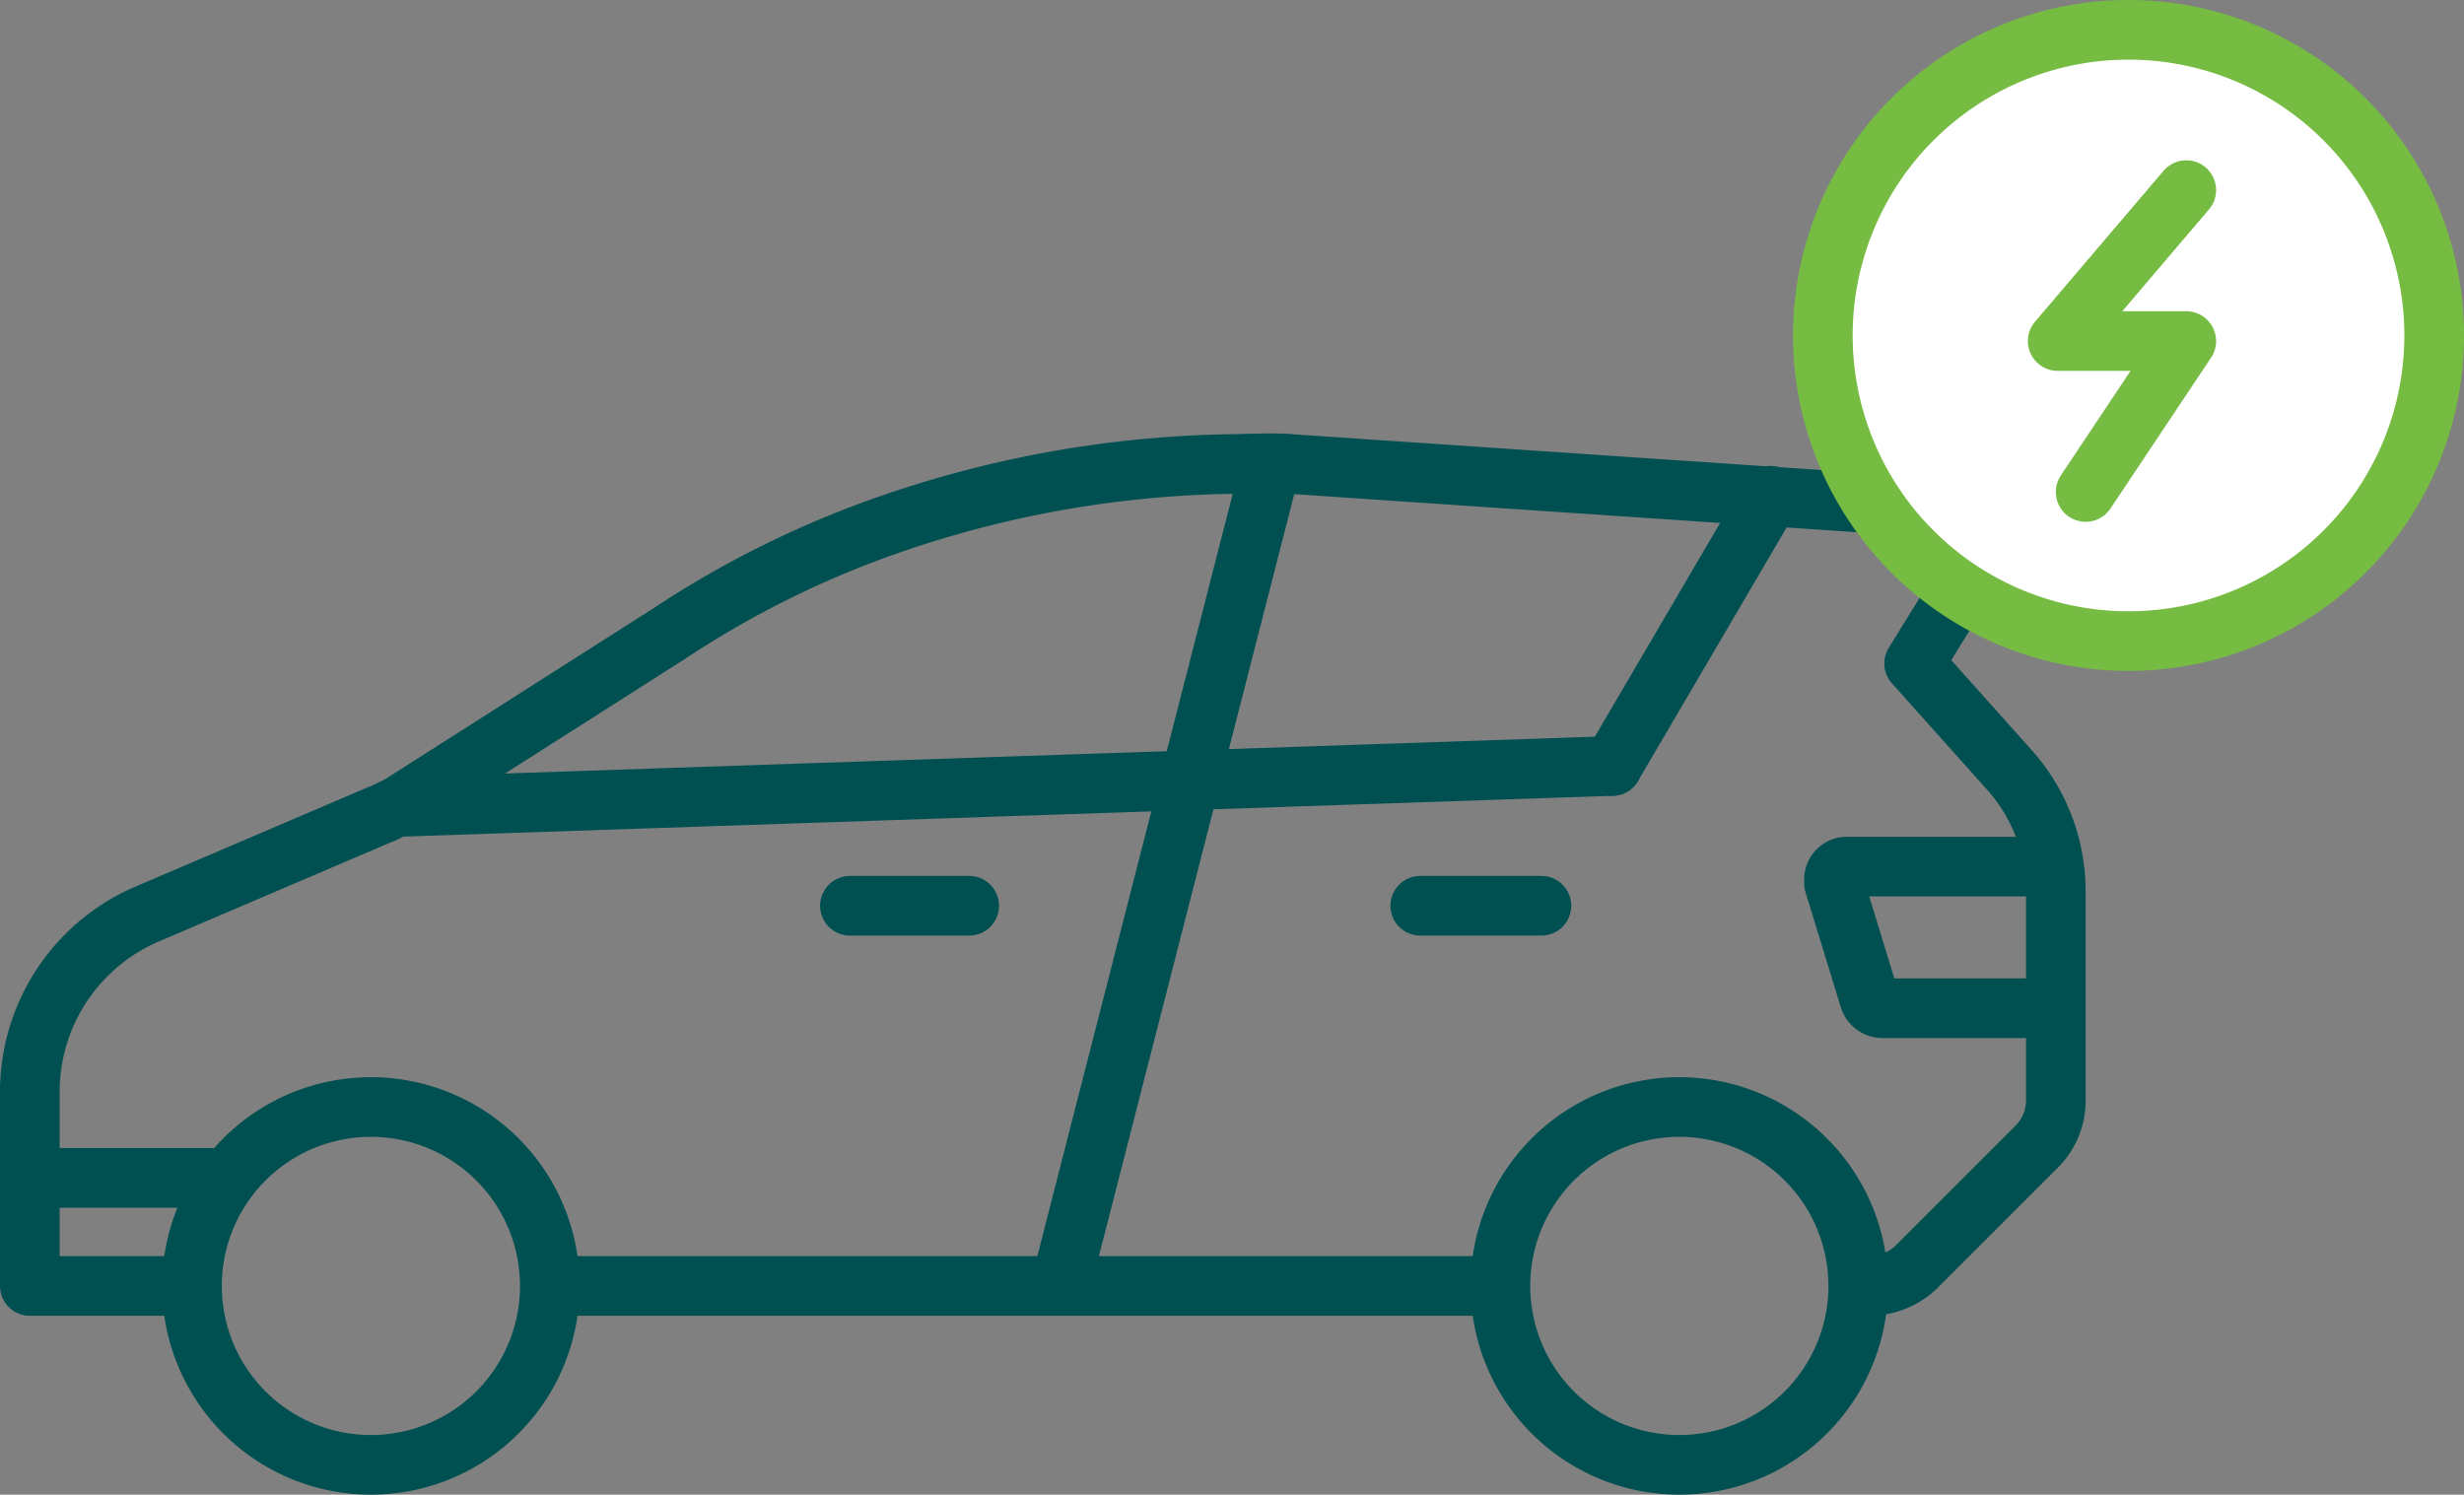
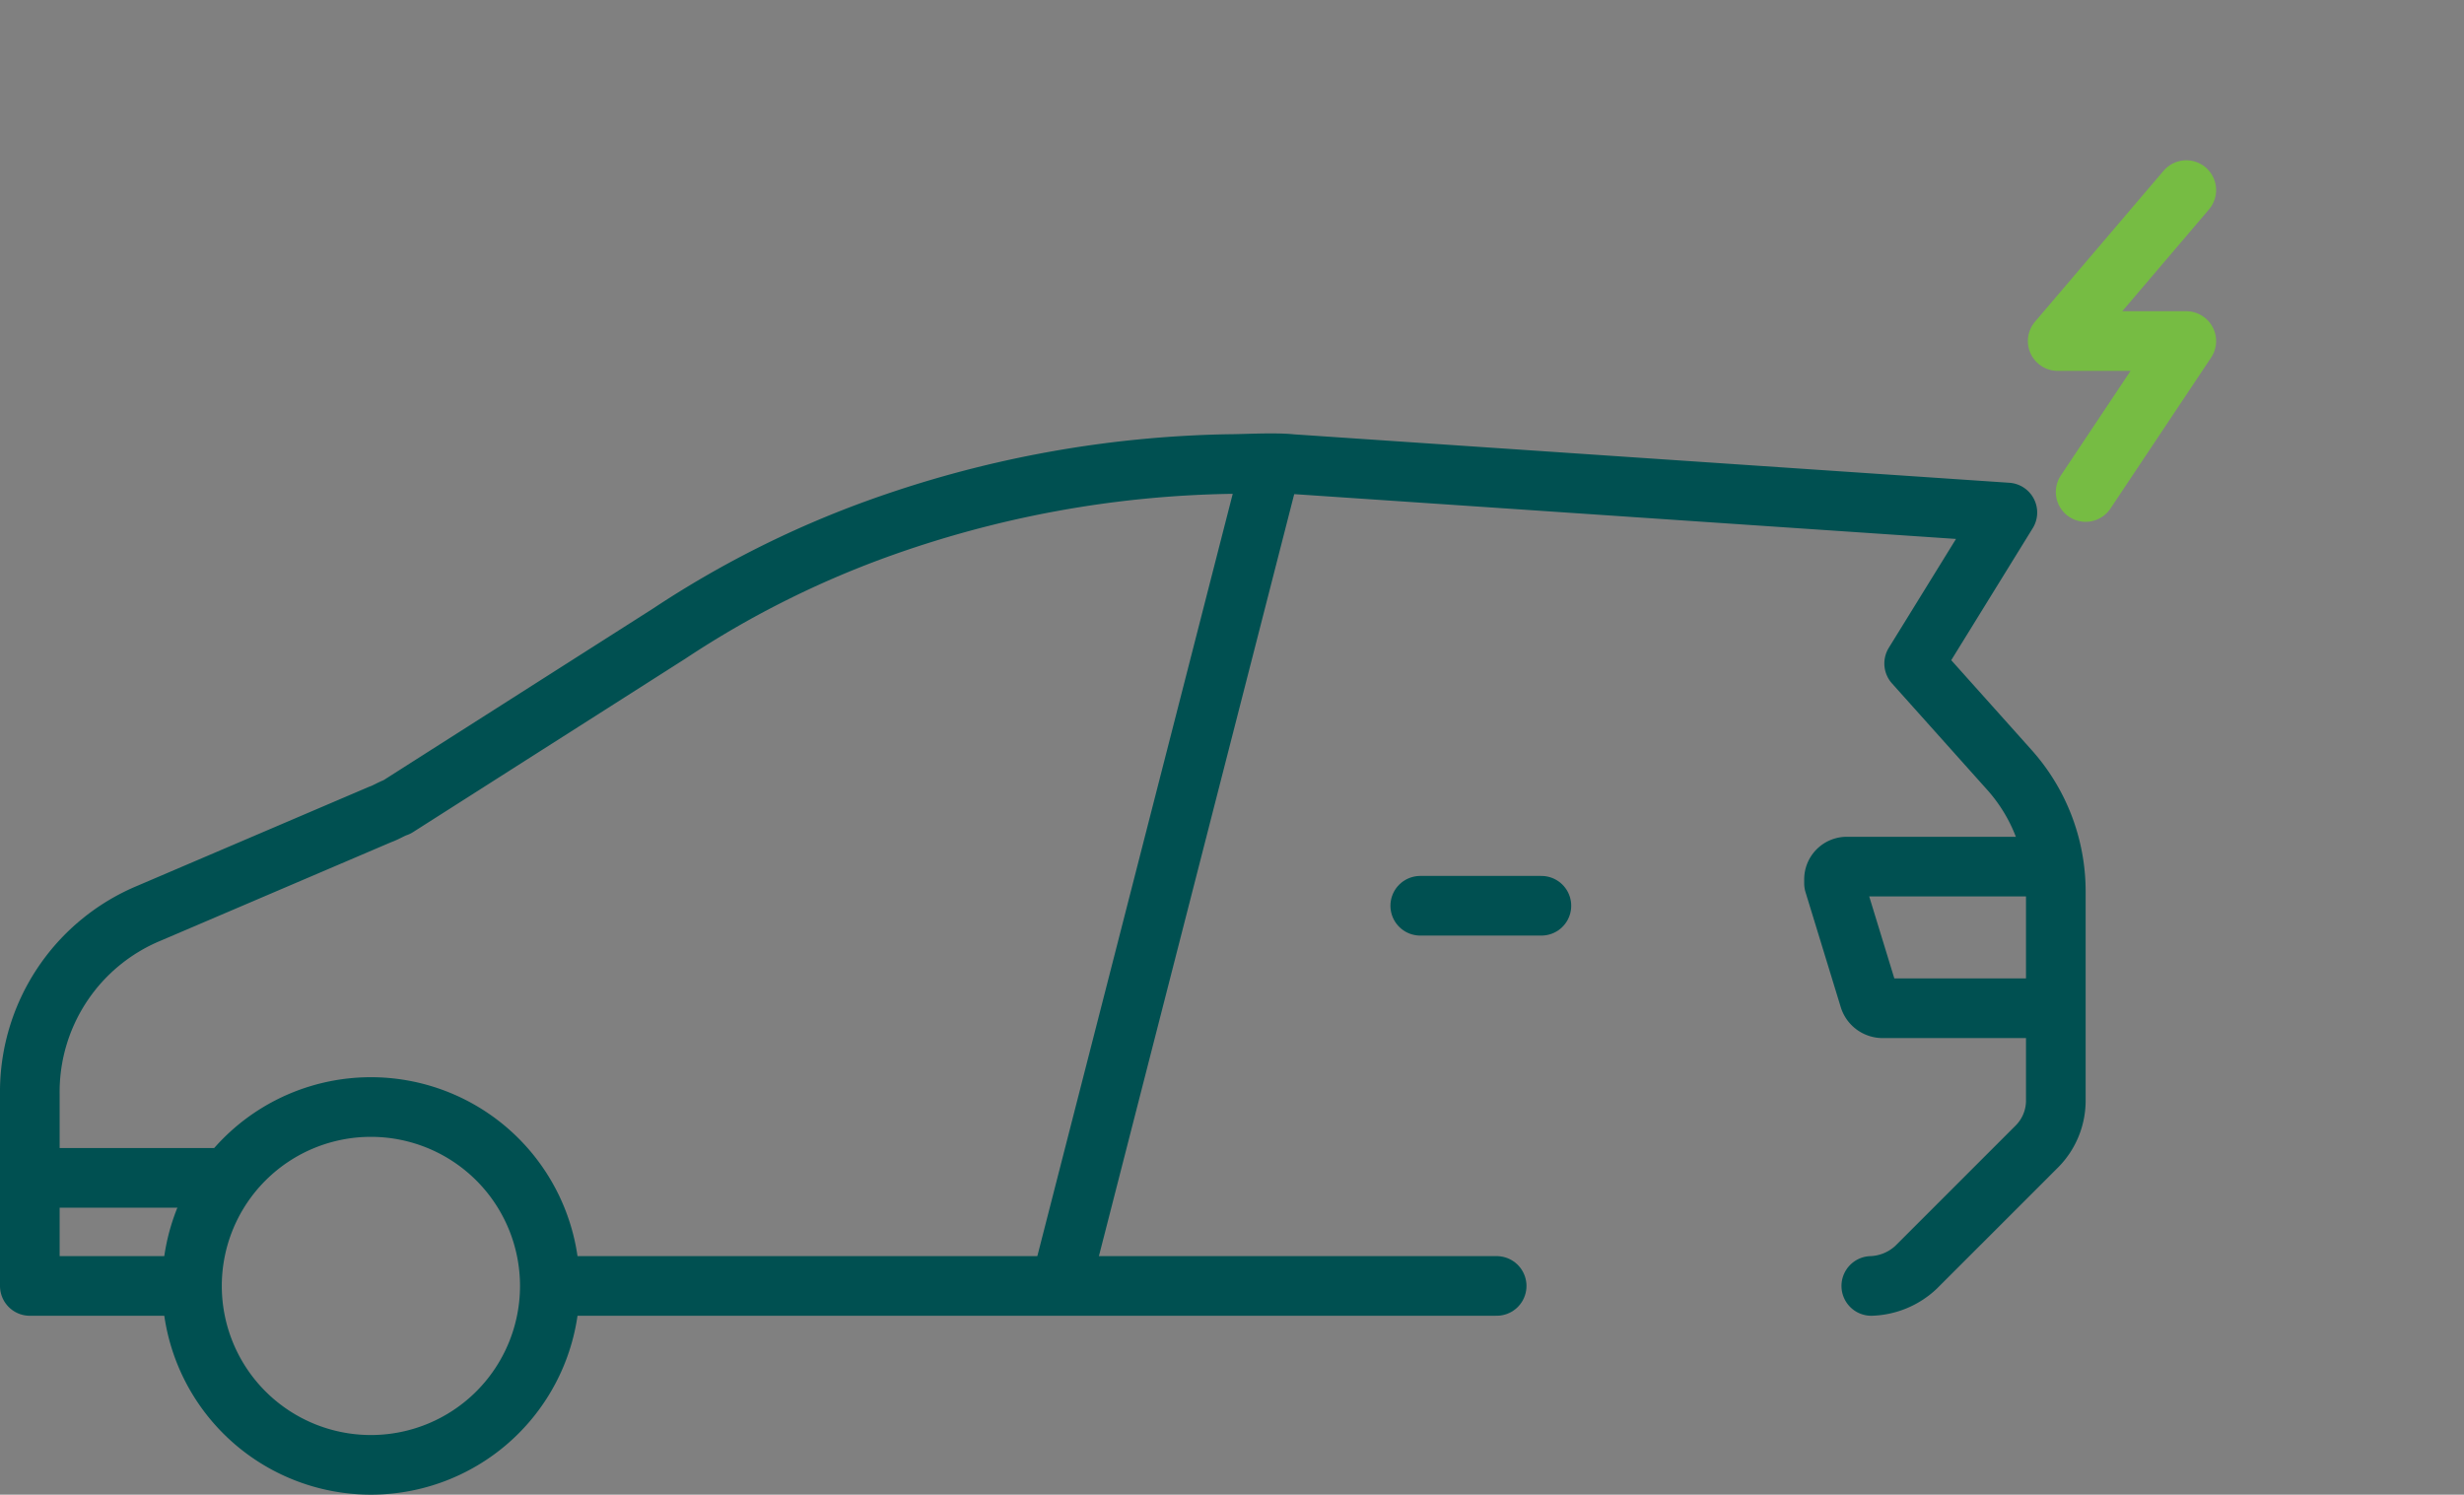
<svg xmlns="http://www.w3.org/2000/svg" width="132.2" height="80.201" viewBox="0 0 132.2 80.201">
  <rect x="0" y="0" width="132.2" height="80.201" fill="#808080" stroke="none" />
  <g transform="translate(1.6 1.6)">
    <g transform="translate(0 23.257)">
      <path d="M0,0H50.6" transform="translate(28.1 44.144)" fill="none" stroke="#005051" stroke-linecap="round" stroke-linejoin="round" stroke-width="3.2" />
      <path d="M98.8,44.144a3.69,3.69,0,0,0,2.4-1l6.5-6.5a3.492,3.492,0,0,0,1-2.4v-11.3a9.782,9.782,0,0,0-2.5-6.5l-5.1-5.7,5-8.1L67.7.044c-.9-.1-2.6,0-3.4,0a58.5,58.5,0,0,0-18.9,3.5,52.561,52.561,0,0,0-11.1,5.6l-14.6,9.3c-.3.1-.6.3-.9.4l-12.4,5.3a10.382,10.382,0,0,0-6.4,9.7v10.3H8.4" transform="translate(0 0)" fill="none" stroke="#005051" stroke-linecap="round" stroke-linejoin="round" stroke-width="3.2" />
      <path d="M11.2,0,0,43.7" transform="translate(55.4 0.044)" fill="none" stroke="#005051" stroke-linecap="round" stroke-linejoin="round" stroke-width="3.2" />
-       <path d="M0,2.2,65.2,0" transform="translate(19.7 16.244)" fill="none" stroke="#005051" stroke-linecap="round" stroke-linejoin="round" stroke-width="3.2" />
-       <path d="M8.5,0,0,14.5" transform="translate(84.9 1.744)" fill="none" stroke="#005051" stroke-linecap="round" stroke-linejoin="round" stroke-width="3.2" />
      <path d="M10.6,0H0" transform="translate(0 38.344)" fill="none" stroke="#005051" stroke-linecap="round" stroke-linejoin="round" stroke-width="3.2" />
      <path d="M11.7,0H.7A.684.684,0,0,0,0,.7V.9L1.9,7.1a.752.752,0,0,0,.7.5h9.2" transform="translate(96.8 21.644)" fill="none" stroke="#005051" stroke-linecap="round" stroke-linejoin="round" stroke-width="3.2" />
-       <path d="M19.2,9.6A9.6,9.6,0,1,1,9.6,0,9.6,9.6,0,0,1,19.2,9.6Z" transform="translate(8.7 34.544)" fill="none" stroke="#005051" stroke-linecap="round" stroke-linejoin="round" stroke-width="3.2" />
-       <path d="M19.2,9.6A9.6,9.6,0,1,1,9.6,0,9.6,9.6,0,0,1,19.2,9.6Z" transform="translate(78.9 34.544)" fill="none" stroke="#005051" stroke-linecap="round" stroke-linejoin="round" stroke-width="3.2" />
-       <path d="M0,0H6.4" transform="translate(44 23.744)" fill="none" stroke="#005051" stroke-linecap="round" stroke-linejoin="round" stroke-width="3.2" />
+       <path d="M19.2,9.6A9.6,9.6,0,1,1,9.6,0,9.6,9.6,0,0,1,19.2,9.6" transform="translate(8.7 34.544)" fill="none" stroke="#005051" stroke-linecap="round" stroke-linejoin="round" stroke-width="3.2" />
      <path d="M0,0H6.5" transform="translate(74.6 23.744)" fill="none" stroke="#005051" stroke-linecap="round" stroke-linejoin="round" stroke-width="3.2" />
    </g>
-     <path d="M32.8,16.4A16.4,16.4,0,1,1,16.4,0,16.4,16.4,0,0,1,32.8,16.4Z" transform="translate(96.2)" fill="#fff" stroke="#76bc43" stroke-width="3.2" />
    <path d="M6.9,0,0,8.1H6.9L1.5,16.2" transform="translate(108.8 8.6)" fill="none" stroke="#76bc43" stroke-linecap="round" stroke-linejoin="round" stroke-width="3.2" />
  </g>
</svg>